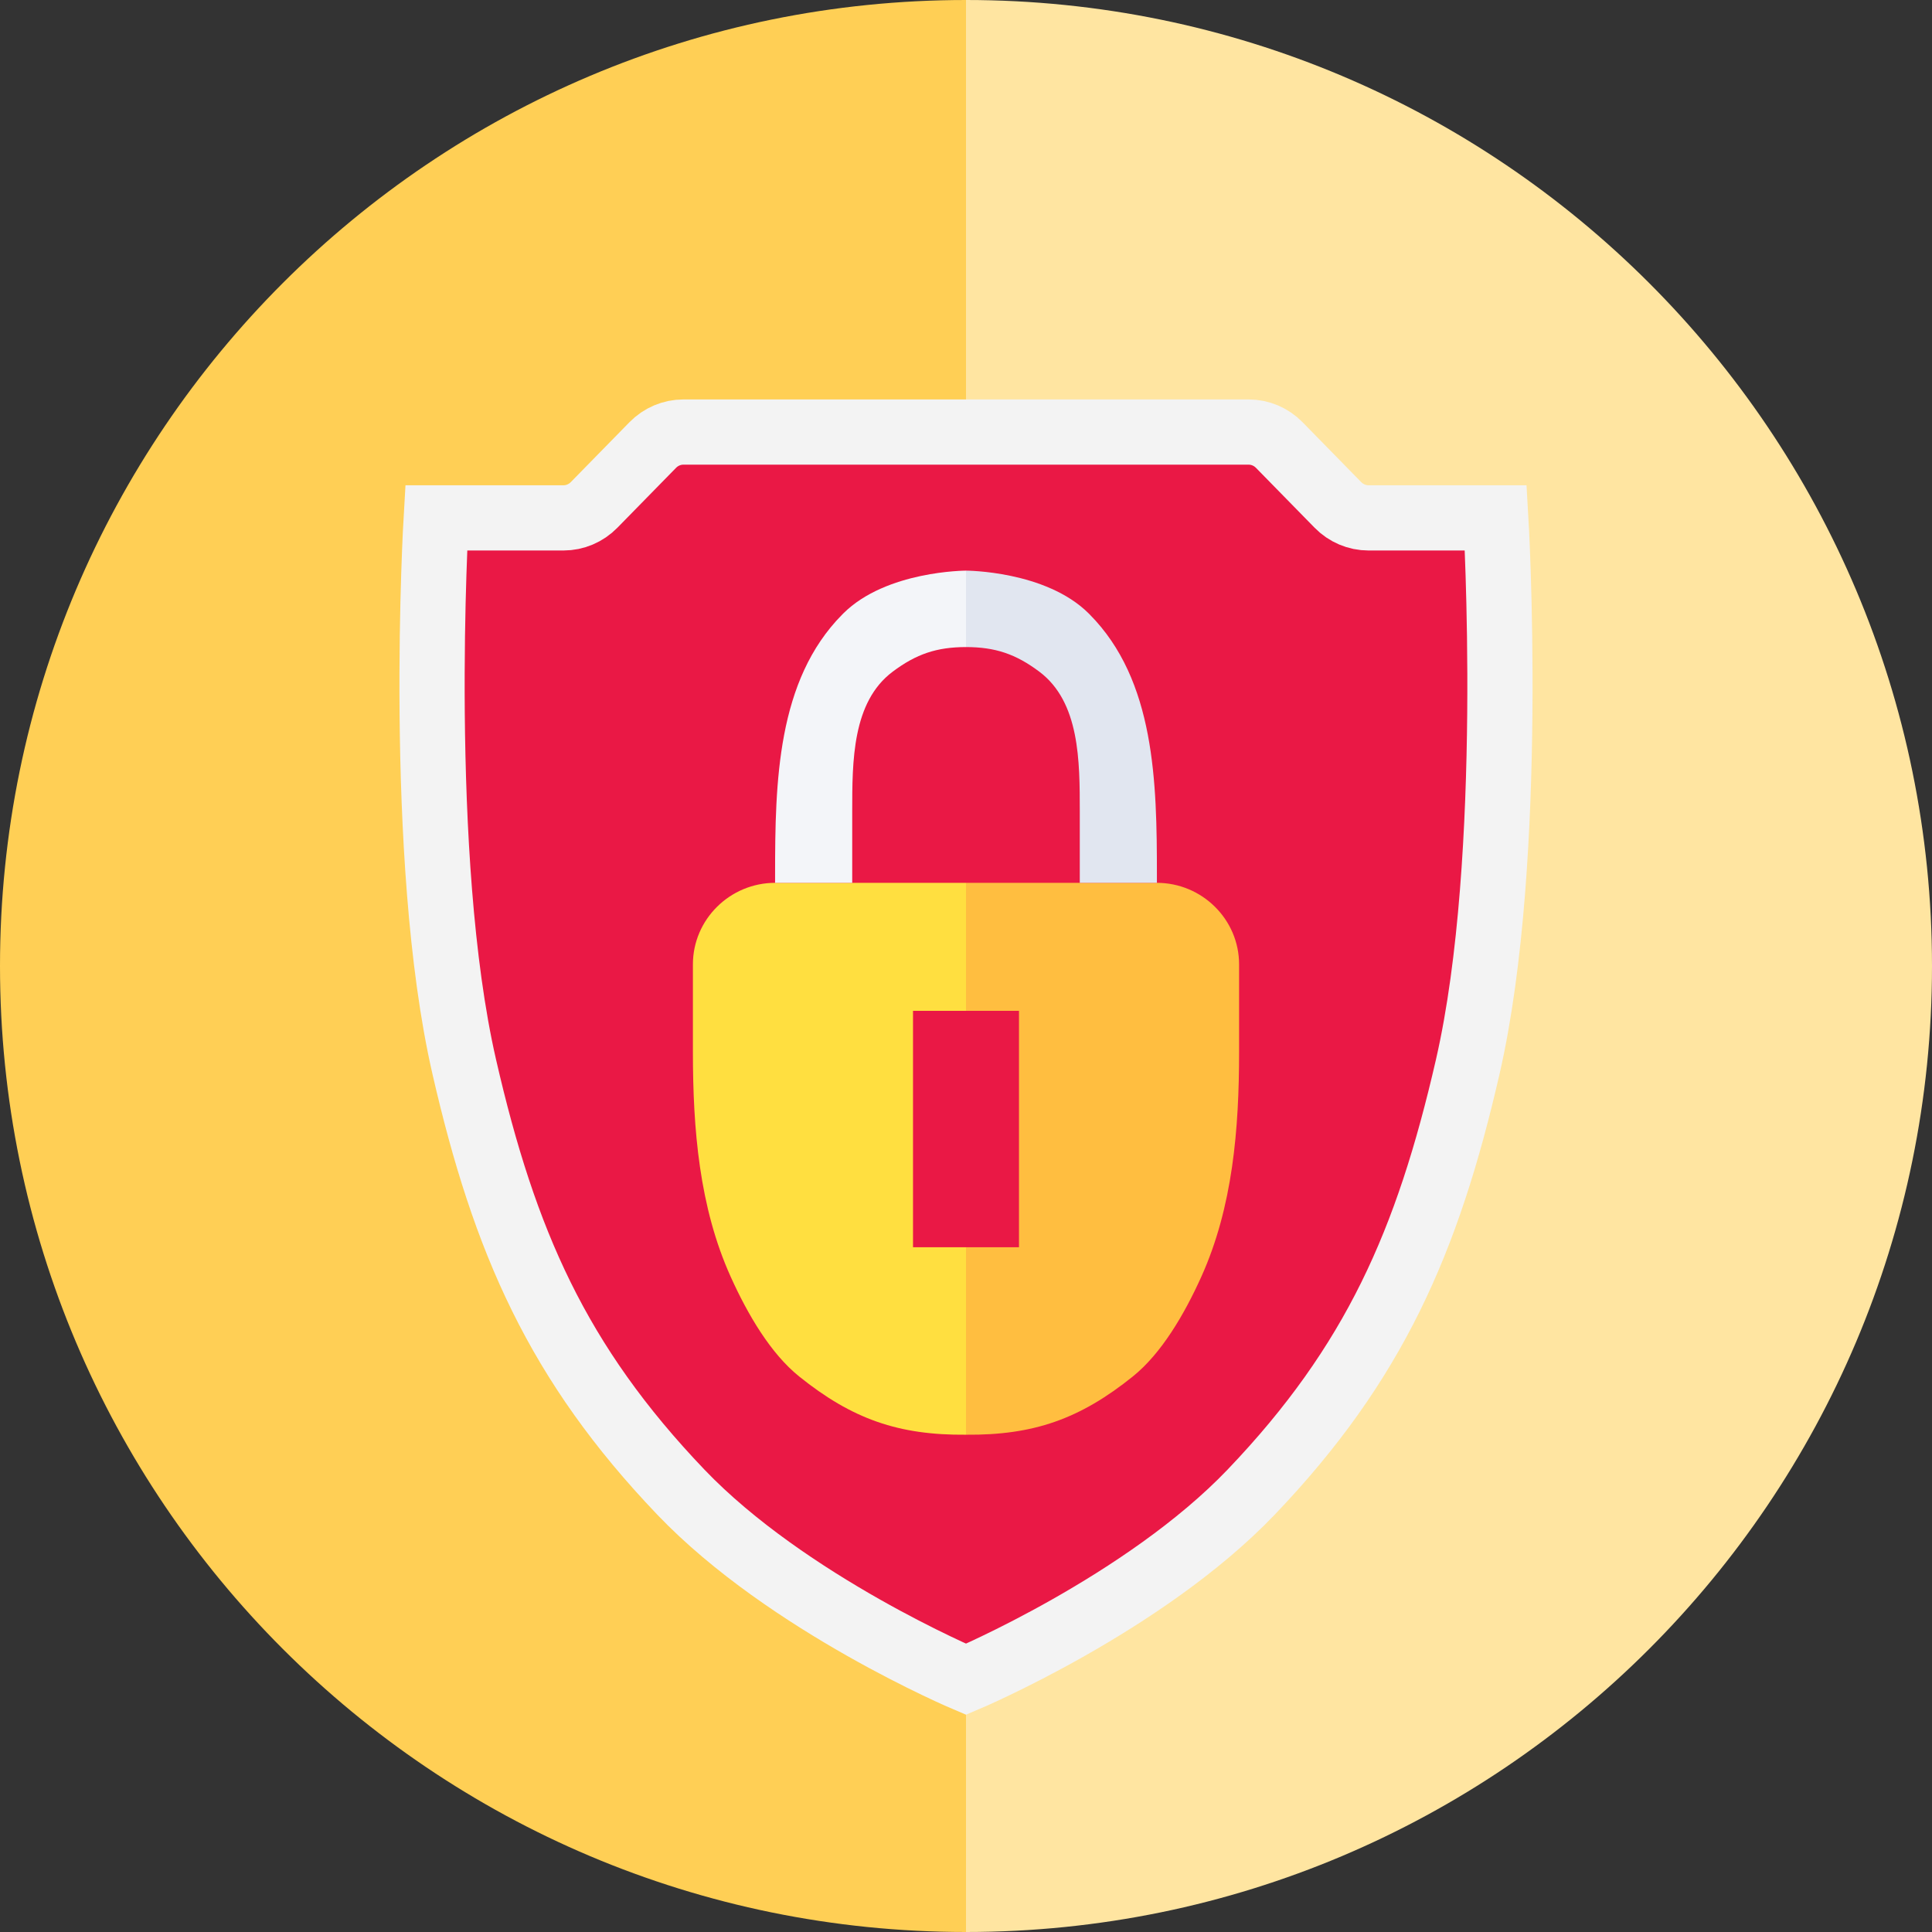
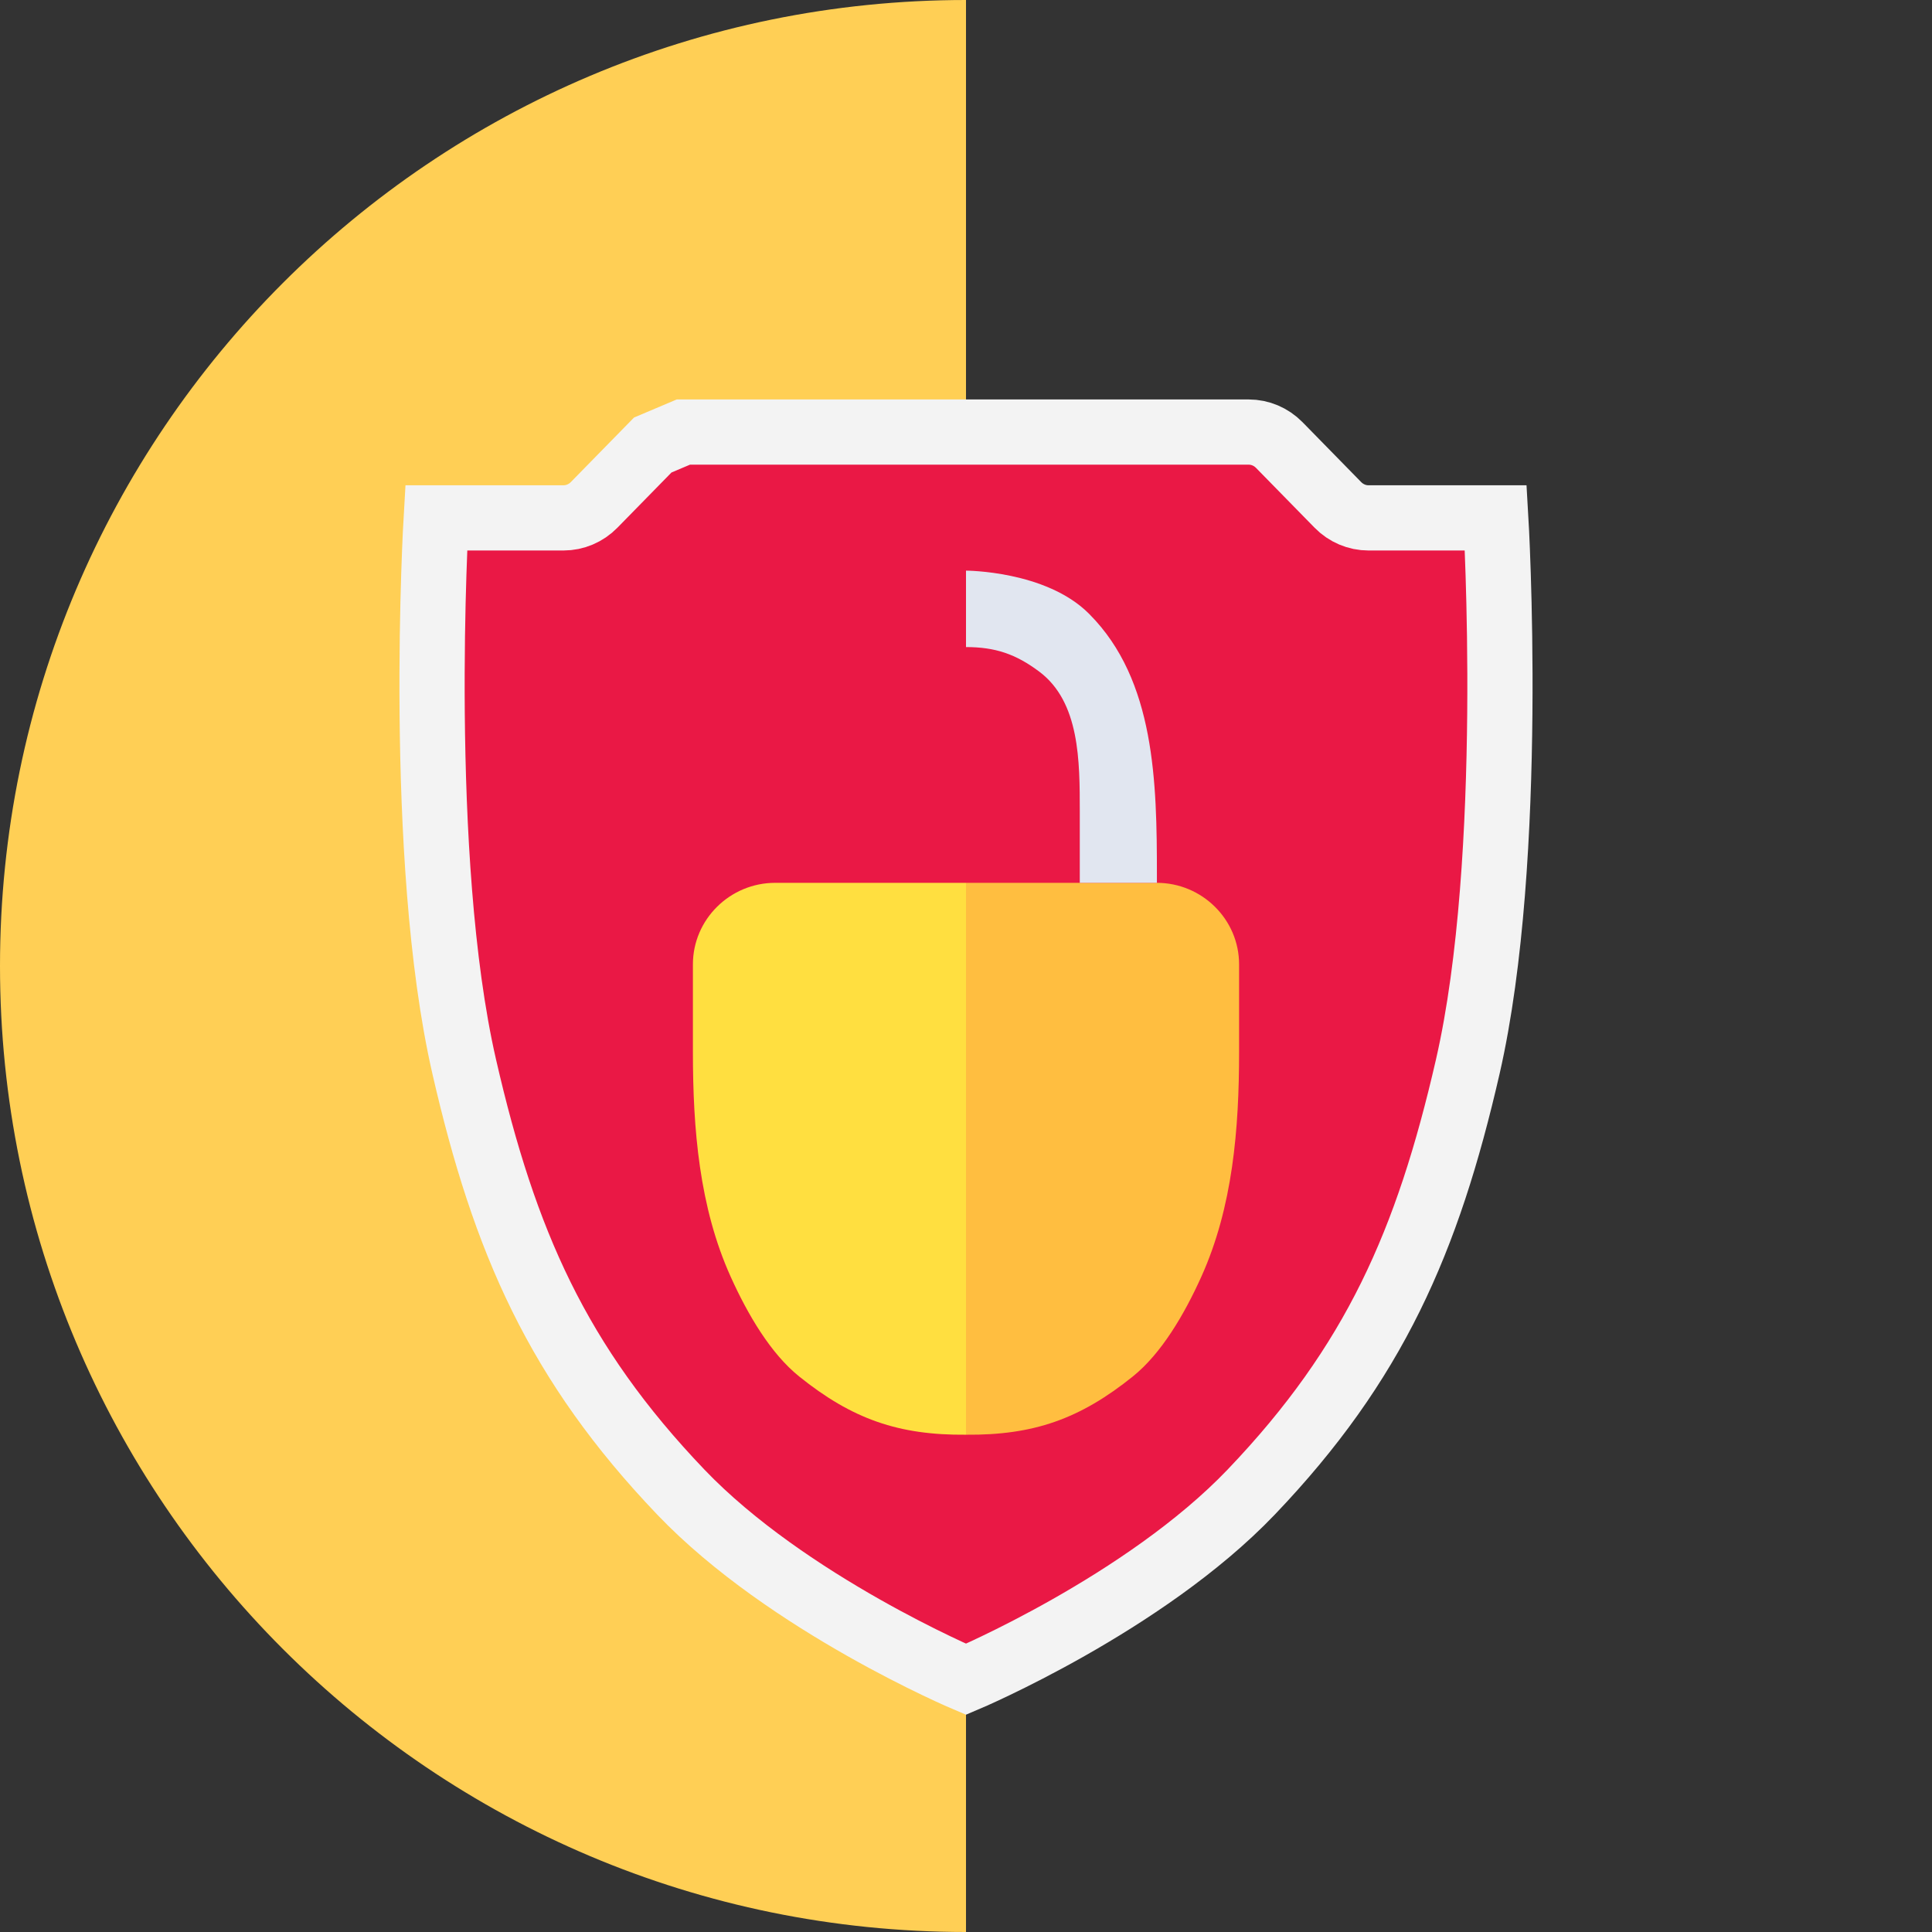
<svg xmlns="http://www.w3.org/2000/svg" width="237" height="237" viewBox="0 0 237 237" fill="none">
  <rect x="0" y="0" width="237" height="237" fill="#333333" stroke="none" />
  <path d="M0 118.5C0 183.946 53.054 237 118.5 237V0C53.054 0 0 53.054 0 118.5Z" fill="#FFCF55" />
-   <path d="M118.5 237C183.946 237 237 183.946 237 118.5C237 53.054 183.946 0 118.5 0V237Z" fill="#FFE5A1" />
-   <path d="M80.076 54.589L72.876 61.941C71.88 62.958 70.529 63.53 69.12 63.53H53.511C53.511 63.53 51.045 105.136 56.948 130.856C61.877 152.333 68.422 167.236 83.506 183.026C96.62 196.755 118.5 206 118.5 206C118.5 206 140.38 196.755 153.494 183.026C168.577 167.236 175.123 152.333 180.052 130.856C185.955 105.136 183.489 63.53 183.489 63.53H167.88C166.471 63.53 165.12 62.958 164.124 61.941L156.925 54.589C155.928 53.572 154.577 53 153.169 53H83.831C82.423 53 81.072 53.572 80.076 54.589Z" fill="#EA1845" stroke="#F3F3F3" stroke-width="8" />
+   <path d="M80.076 54.589L72.876 61.941C71.88 62.958 70.529 63.53 69.12 63.53H53.511C53.511 63.53 51.045 105.136 56.948 130.856C61.877 152.333 68.422 167.236 83.506 183.026C96.62 196.755 118.5 206 118.5 206C118.5 206 140.38 196.755 153.494 183.026C168.577 167.236 175.123 152.333 180.052 130.856C185.955 105.136 183.489 63.53 183.489 63.53H167.88C166.471 63.53 165.12 62.958 164.124 61.941L156.925 54.589C155.928 53.572 154.577 53 153.169 53H83.831Z" fill="#EA1845" stroke="#F3F3F3" stroke-width="8" />
  <path d="M85 118.299C85 112.776 89.558 108.299 95.081 108.299H104.542H118.5C118.5 108.299 118.5 149.56 118.5 175.998C110.234 176.071 104.529 174.078 98.028 168.847C94.545 166.044 91.738 161.283 89.635 156.622C85.772 148.062 85 138.494 85 129.063V118.299Z" fill="#FFDF40" />
-   <path d="M103.333 75.368C95.31 83.454 95.081 95.934 95.081 107.325V108.299H104.542V99.579C104.542 93.371 104.538 86.121 109.505 82.396C112.398 80.225 114.914 79.381 118.5 79.376C118.5 75.715 118.5 70 118.5 70C118.5 70 108.729 70 103.456 75.244C103.415 75.285 103.374 75.326 103.333 75.368Z" fill="#F3F5F9" />
  <path d="M152 118.299C152 112.776 147.442 108.299 141.919 108.299H132.458H118.5C118.5 108.299 118.5 149.56 118.5 175.998C126.766 176.071 132.471 174.078 138.972 168.847C142.455 166.044 145.262 161.283 147.365 156.622C151.228 148.062 152 138.494 152 129.063V118.299Z" fill="#FFBE40" />
  <path d="M133.667 75.368C141.69 83.454 141.919 95.934 141.919 107.325V108.299H132.458V99.579C132.458 93.371 132.462 86.121 127.495 82.396C124.602 80.225 122.086 79.381 118.5 79.376C118.5 75.715 118.5 70 118.5 70C118.5 70 128.271 70 133.544 75.244C133.585 75.285 133.626 75.326 133.667 75.368Z" fill="#E1E6F0" />
-   <rect x="112" y="124" width="13" height="29" fill="#EA1845" />
</svg>